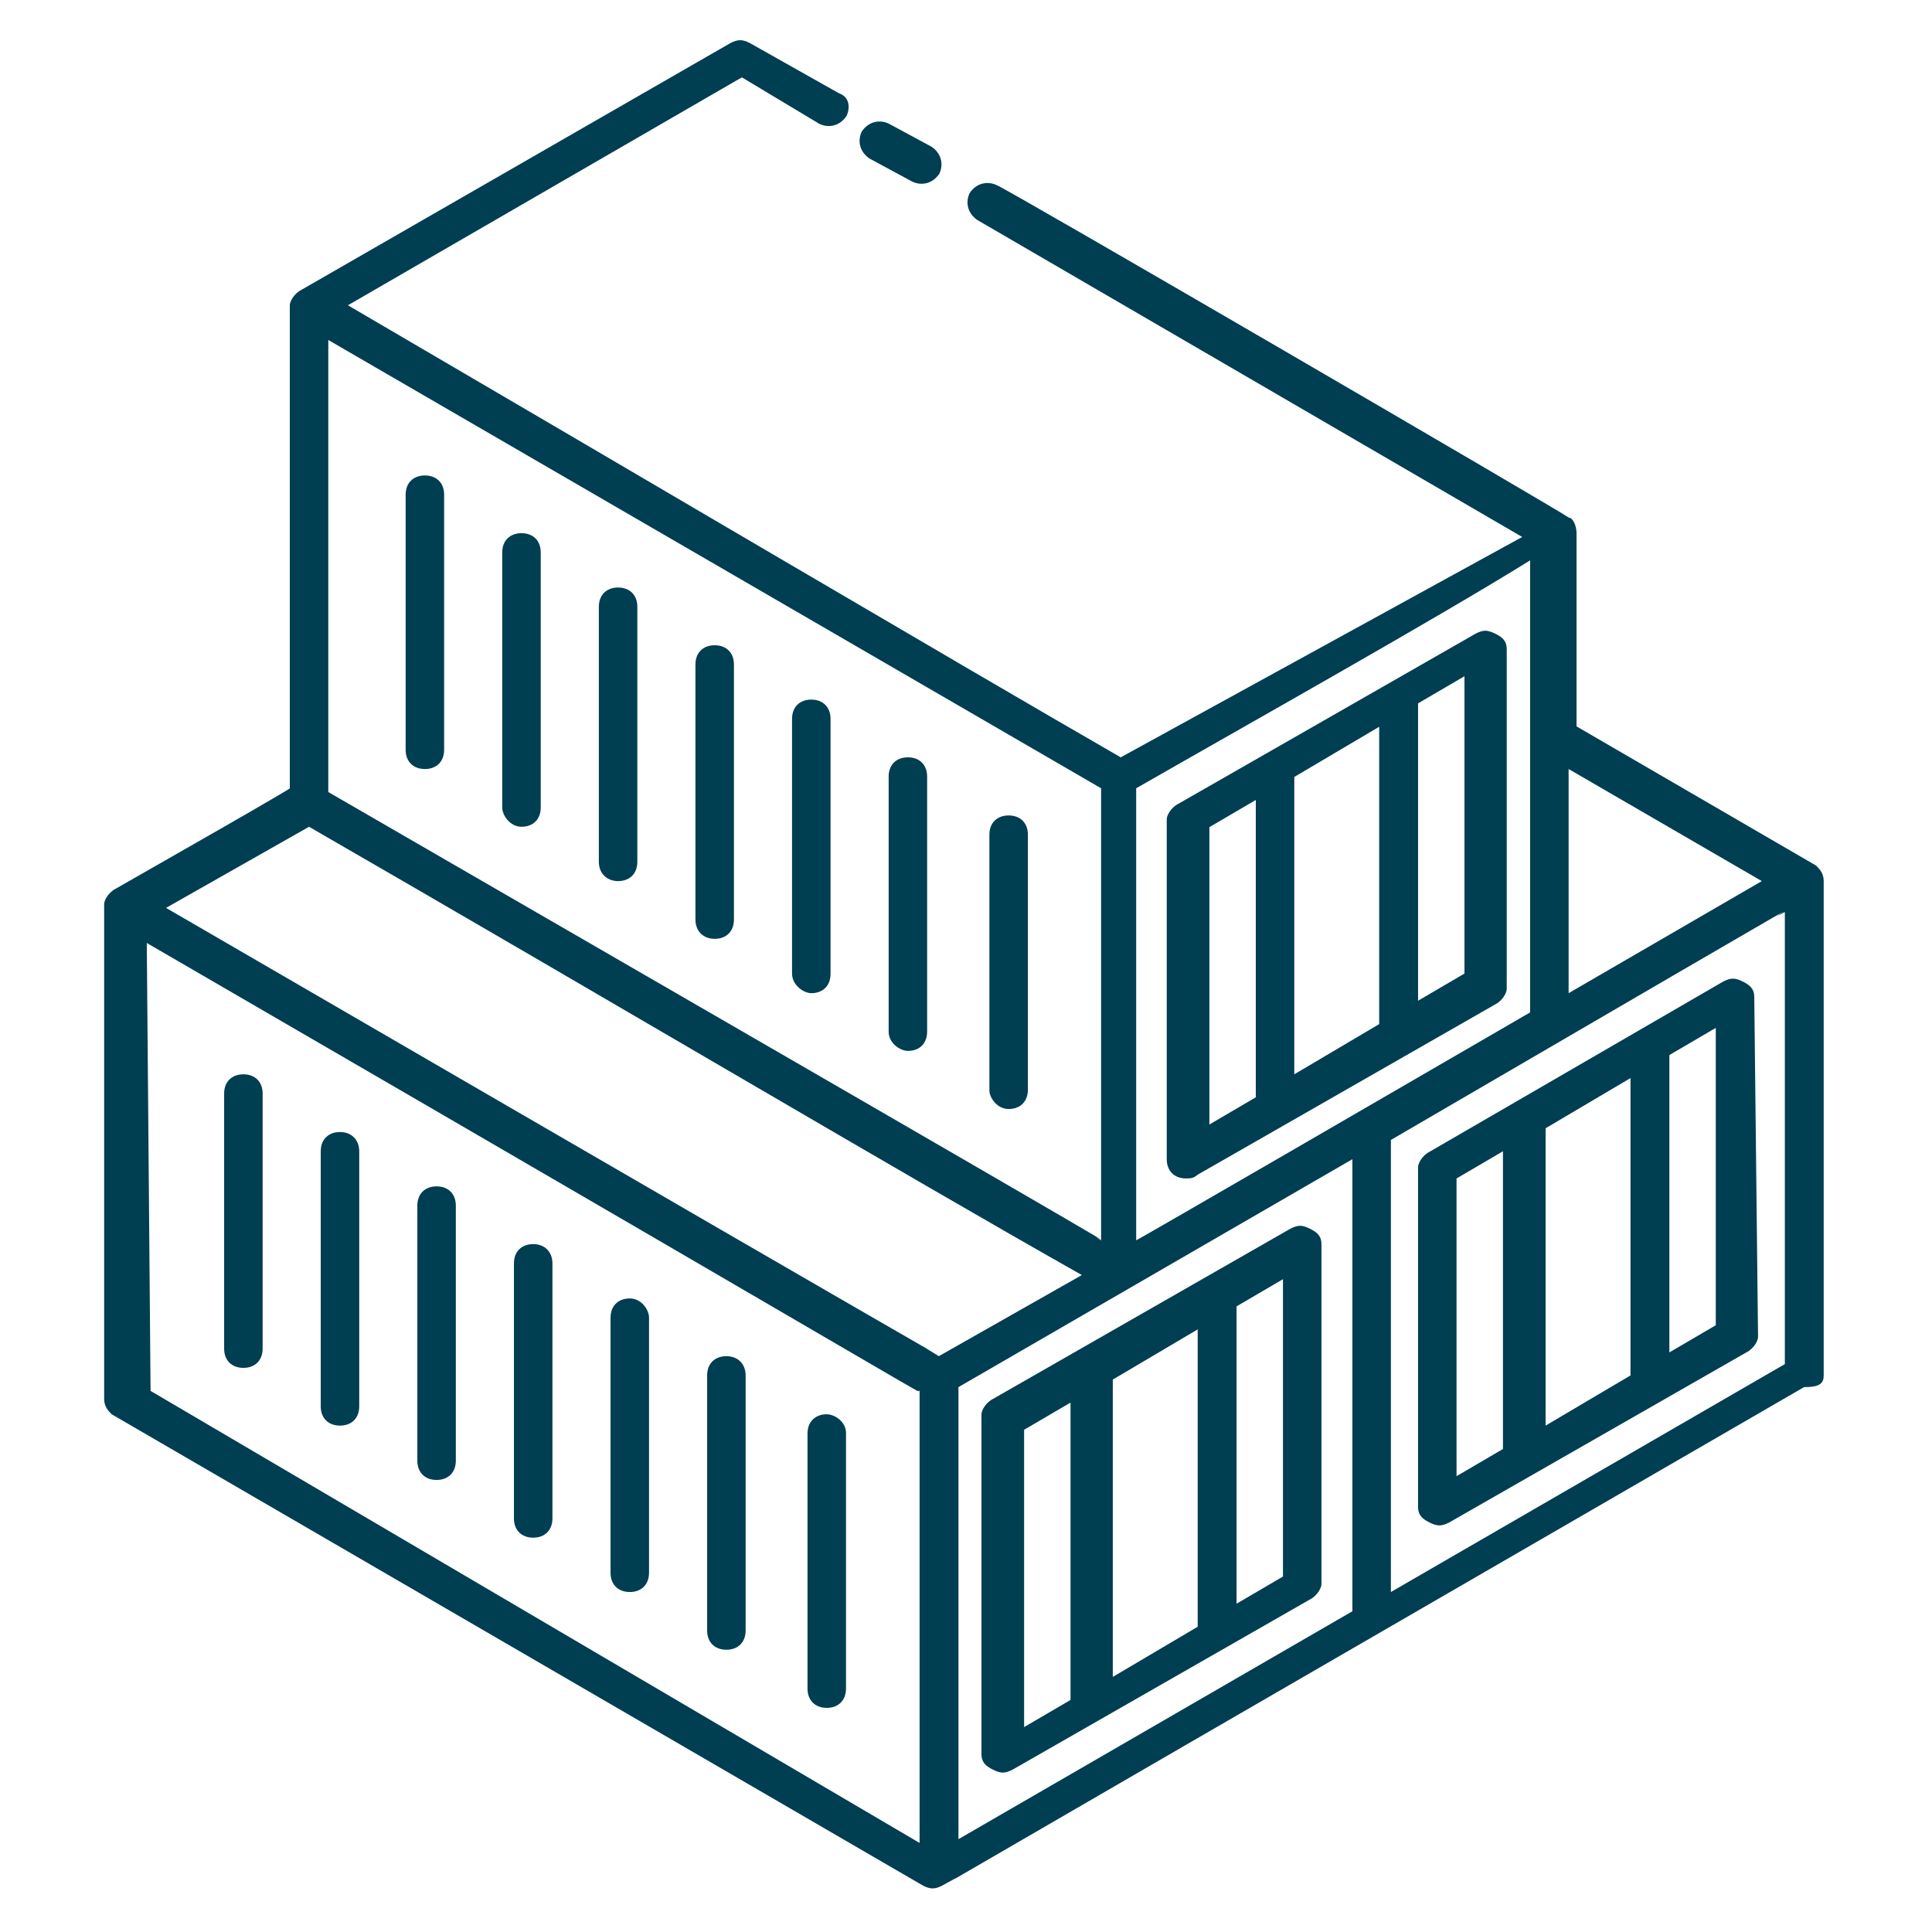
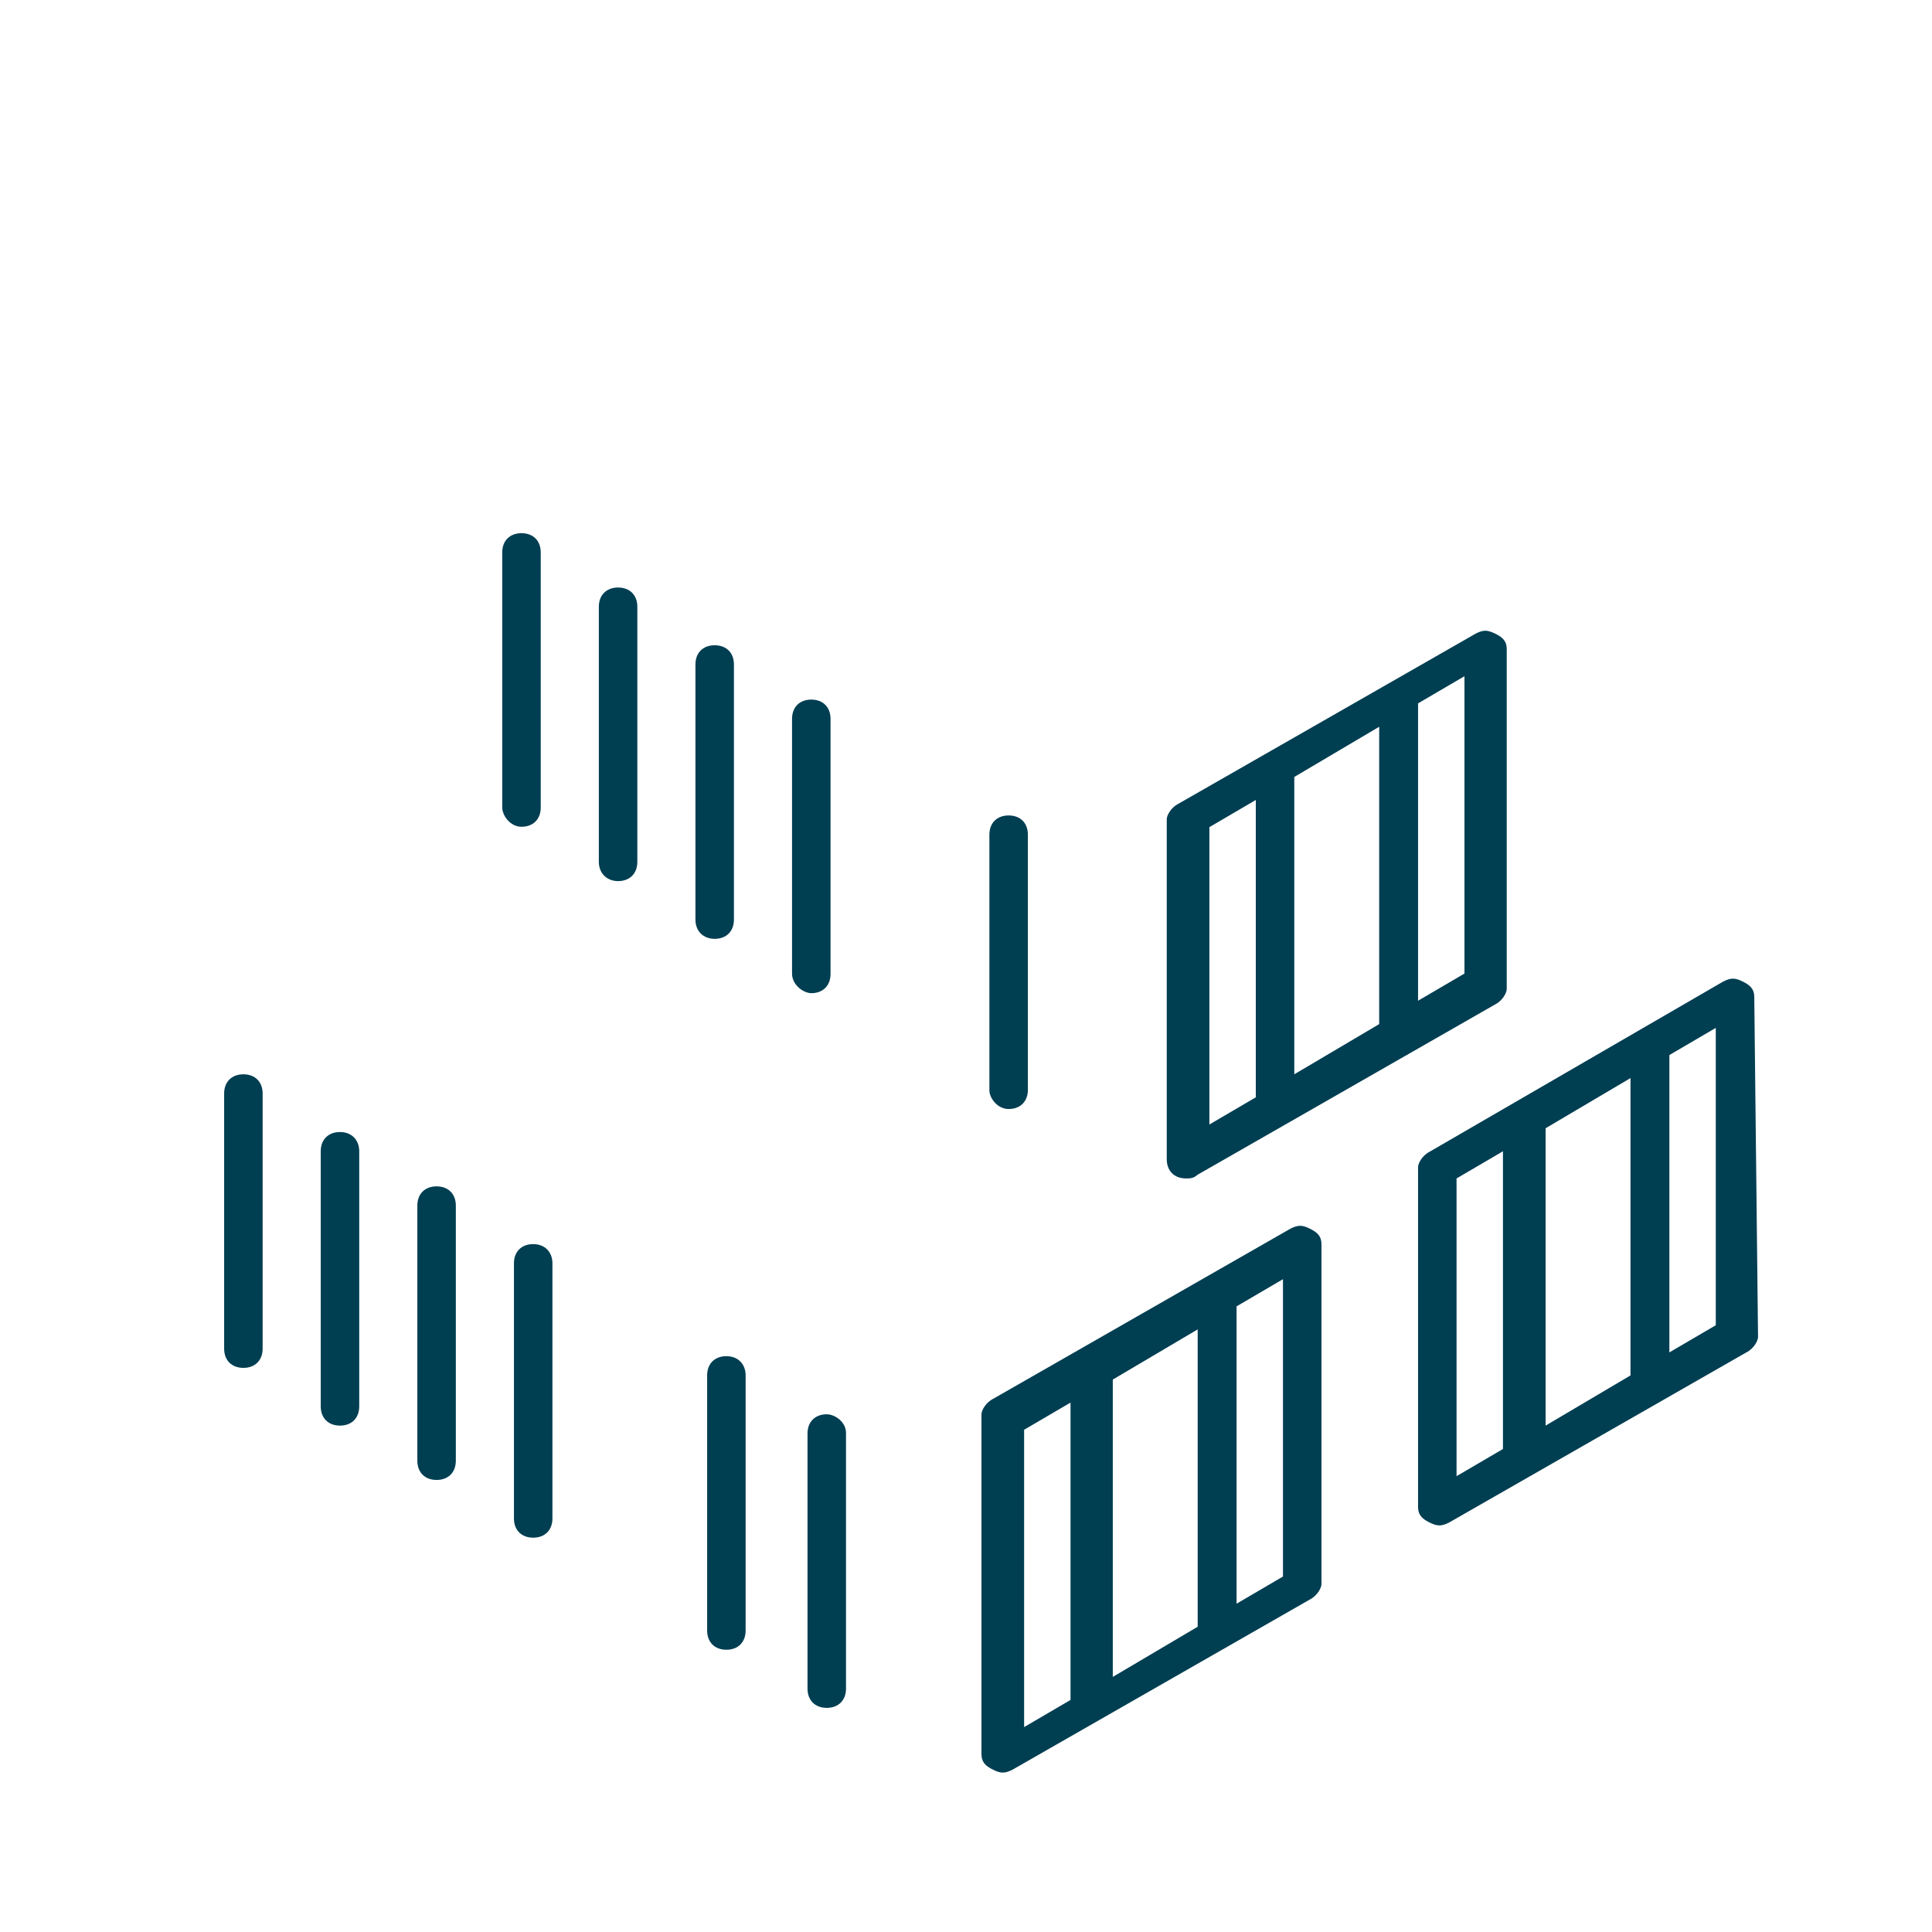
<svg xmlns="http://www.w3.org/2000/svg" version="1.1" id="Layer_1" x="0px" y="0px" viewBox="0 0 512 512" style="enable-background:new 0 0 512 512;" xml:space="preserve">
  <style type="text/css">
	.st0{fill:#003E52;}
</style>
  <g id="_x31_20">
-     <path class="st0" d="M483.3,364.5v-131c0-2-1-3.1-2-4.1l-63.5-36.9v-51.2c0-2-1-4.1-2-4.1c-1-1-150.5-88.1-151.6-88.1   c-2-1-5.1-1-7.2,2c-1,2-1,5.1,2,7.2l144.4,84L297,200.7c-41-23.6-138.2-80.9-204.8-119.8l104.4-60.4l20.5,12.3c2,1,5.1,1,7.2-2   c1-2,1-5.1-2-6.1l-23.6-13.3c-2-1-3.1-1-5.1,0L79.9,76.8c-2,1-3.1,3.1-3.1,4.1v128c0,0,4.1-2-46.1,26.6c-2,1-3.1,3.1-3.1,4.1v131.1   c0,2,1,3.1,2,4.1l215,124.9c2,1,3.1,1,5.1,0c23.6-13.3-85,49.2,228.4-132.1C482.3,367.6,483.3,366.6,483.3,364.5L483.3,364.5z    M44,240.6l37.9-21.5c79.9,46.1,157.7,92.2,204.8,118.8l-37.9,21.5C228.4,347.1,324.6,403.5,44,240.6z M405.5,148.5v119.8   c-31.7,18.4-102.4,59.4-104.4,60.4c0-150.5,0-113.7,0-119.8C329.7,192.5,380.9,163.8,405.5,148.5z M291.8,208.9v119.8   C281.6,322.6,344,358.4,87,209.9V90.1L291.8,208.9z M466.9,233.5l-51.2,29.7v-59.4L466.9,233.5z M38.9,249.9   C268.3,383,240.6,367.6,243.7,368.6v119.8L39.9,368.6L38.9,249.9z M254,487.4c0-163.8,0-107.5,0-119.8   c58.4-33.8,19.5-11.3,104.4-60.4V427L254,487.4z M368.6,421.9V302.1c142.3-82.9,93.2-54.3,104.4-60.4v119.8L368.6,421.9z" />
    <path class="st0" d="M464.9,264.2c0-2-1-3.1-3.1-4.1c-2-1-3.1-1-5.1,0l-77.8,45.1c-2,1-3.1,3.1-3.1,4.1v90.1c0,2,1,3.1,3.1,4.1   c2,1,3.1,1,5.1,0l78.8-45.1c2-1,3.1-3.1,3.1-4.1L464.9,264.2z M432.1,285.7v78.8l-22.5,13.3V299L432.1,285.7z M386,312.3l12.3-7.2   V384l-12.3,7.2V312.3z M442.4,358.4v-78.8l12.3-7.2v78.8L442.4,358.4z" />
    <path class="st0" d="M64.5,284.7c-3.1,0-5.1,2-5.1,5.1v67.6c0,3.1,2,5.1,5.1,5.1s5.1-2,5.1-5.1v-67.6   C69.6,286.7,67.6,284.7,64.5,284.7L64.5,284.7z" />
    <path class="st0" d="M90.1,300c-3.1,0-5.1,2-5.1,5.1v67.6c0,3.1,2,5.1,5.1,5.1s5.1-2,5.1-5.1v-67.6C95.2,302.1,93.2,300,90.1,300   L90.1,300z" />
    <path class="st0" d="M115.7,314.4c-3.1,0-5.1,2-5.1,5.1v67.6c0,3.1,2,5.1,5.1,5.1s5.1-2,5.1-5.1v-67.6   C120.8,316.4,118.8,314.4,115.7,314.4L115.7,314.4z" />
    <path class="st0" d="M141.3,329.7c-3.1,0-5.1,2-5.1,5.1v67.6c0,3.1,2,5.1,5.1,5.1s5.1-2,5.1-5.1v-67.6   C146.4,331.8,144.4,329.7,141.3,329.7z" />
-     <path class="st0" d="M166.9,344.1c-3.1,0-5.1,2-5.1,5.1v67.6c0,3.1,2,5.1,5.1,5.1s5.1-2,5.1-5.1v-67.6   C172,347.1,170,344.1,166.9,344.1z" />
    <path class="st0" d="M192.5,359.4c-3.1,0-5.1,2-5.1,5.1v67.6c0,3.1,2,5.1,5.1,5.1s5.1-2,5.1-5.1v-67.6   C197.6,361.5,195.6,359.4,192.5,359.4z" />
    <path class="st0" d="M219.1,374.8c-3.1,0-5.1,2-5.1,5.1v67.6c0,3.1,2,5.1,5.1,5.1s5.1-2,5.1-5.1v-67.6   C224.3,376.8,221.2,374.8,219.1,374.8z" />
    <path class="st0" d="M350.2,329.7c0-2-1-3.1-3.1-4.1c-2-1-3.1-1-5.1,0l-78.8,45.1c-2,1-3.1,3.1-3.1,4.1v90.1c0,2,1,3.1,3.1,4.1   c2,1,3.1,1,5.1,0l78.8-45.1c2-1,3.1-3.1,3.1-4.1L350.2,329.7L350.2,329.7z M317.4,352.3v78.8l-22.5,13.3v-78.8L317.4,352.3z    M271.4,378.9l12.3-7.2v78.8l-12.3,7.2V378.9z M327.7,425v-78.8L340,339v78.8L327.7,425z" />
-     <path class="st0" d="M107.5,198.7c0,3.1,2,5.1,5.1,5.1s5.1-2,5.1-5.1v-67.6c0-3.1-2-5.1-5.1-5.1s-5.1,2-5.1,5.1V198.7z" />
    <path class="st0" d="M138.2,219.1c3.1,0,5.1-2,5.1-5.1v-67.6c0-3.1-2-5.1-5.1-5.1s-5.1,2-5.1,5.1V214   C133.1,216.1,135.2,219.1,138.2,219.1z" />
    <path class="st0" d="M163.8,233.5c3.1,0,5.1-2,5.1-5.1v-67.6c0-3.1-2-5.1-5.1-5.1s-5.1,2-5.1,5.1v67.6   C158.7,231.4,160.8,233.5,163.8,233.5z" />
    <path class="st0" d="M189.4,248.8c3.1,0,5.1-2,5.1-5.1v-67.6c0-3.1-2-5.1-5.1-5.1s-5.1,2-5.1,5.1v67.6   C184.3,246.8,186.4,248.8,189.4,248.8z" />
    <path class="st0" d="M215,263.2c3.1,0,5.1-2,5.1-5.1v-67.6c0-3.1-2-5.1-5.1-5.1s-5.1,2-5.1,5.1V258   C209.9,261.1,213,263.2,215,263.2z" />
-     <path class="st0" d="M240.6,278.5c3.1,0,5.1-2,5.1-5.1v-67.6c0-3.1-2-5.1-5.1-5.1s-5.1,2-5.1,5.1v67.6   C235.5,276.5,238.6,278.5,240.6,278.5z" />
    <path class="st0" d="M267.3,293.9c3.1,0,5.1-2,5.1-5.1v-67.6c0-3.1-2-5.1-5.1-5.1s-5.1,2-5.1,5.1v67.6   C262.1,290.8,264.2,293.9,267.3,293.9z" />
-     <path class="st0" d="M241.7,48.1c2,1,5.1,1,7.2-2c1-2,1-5.1-2-7.2l-11.3-6.1c-2-1-5.1-1-7.2,2c-1,2-1,5.1,2,7.2L241.7,48.1z" />
    <path class="st0" d="M309.2,307.2c0,3.1,2,5.1,5.1,5.1c1,0,2,0,3.1-1l78.8-45.1c2-1,3.1-3.1,3.1-4.1V172c0-2-1-3.1-3.1-4.1   s-3.1-1-5.1,0L312.3,213c-2,1-3.1,3.1-3.1,4.1L309.2,307.2L309.2,307.2z M343,284.7v-78.8l22.5-13.3v78.8L343,284.7z M388.1,258   l-12.3,7.2v-78.8l12.3-7.2V258z M332.8,212v78.8l-12.3,7.2v-78.8L332.8,212z" />
  </g>
</svg>